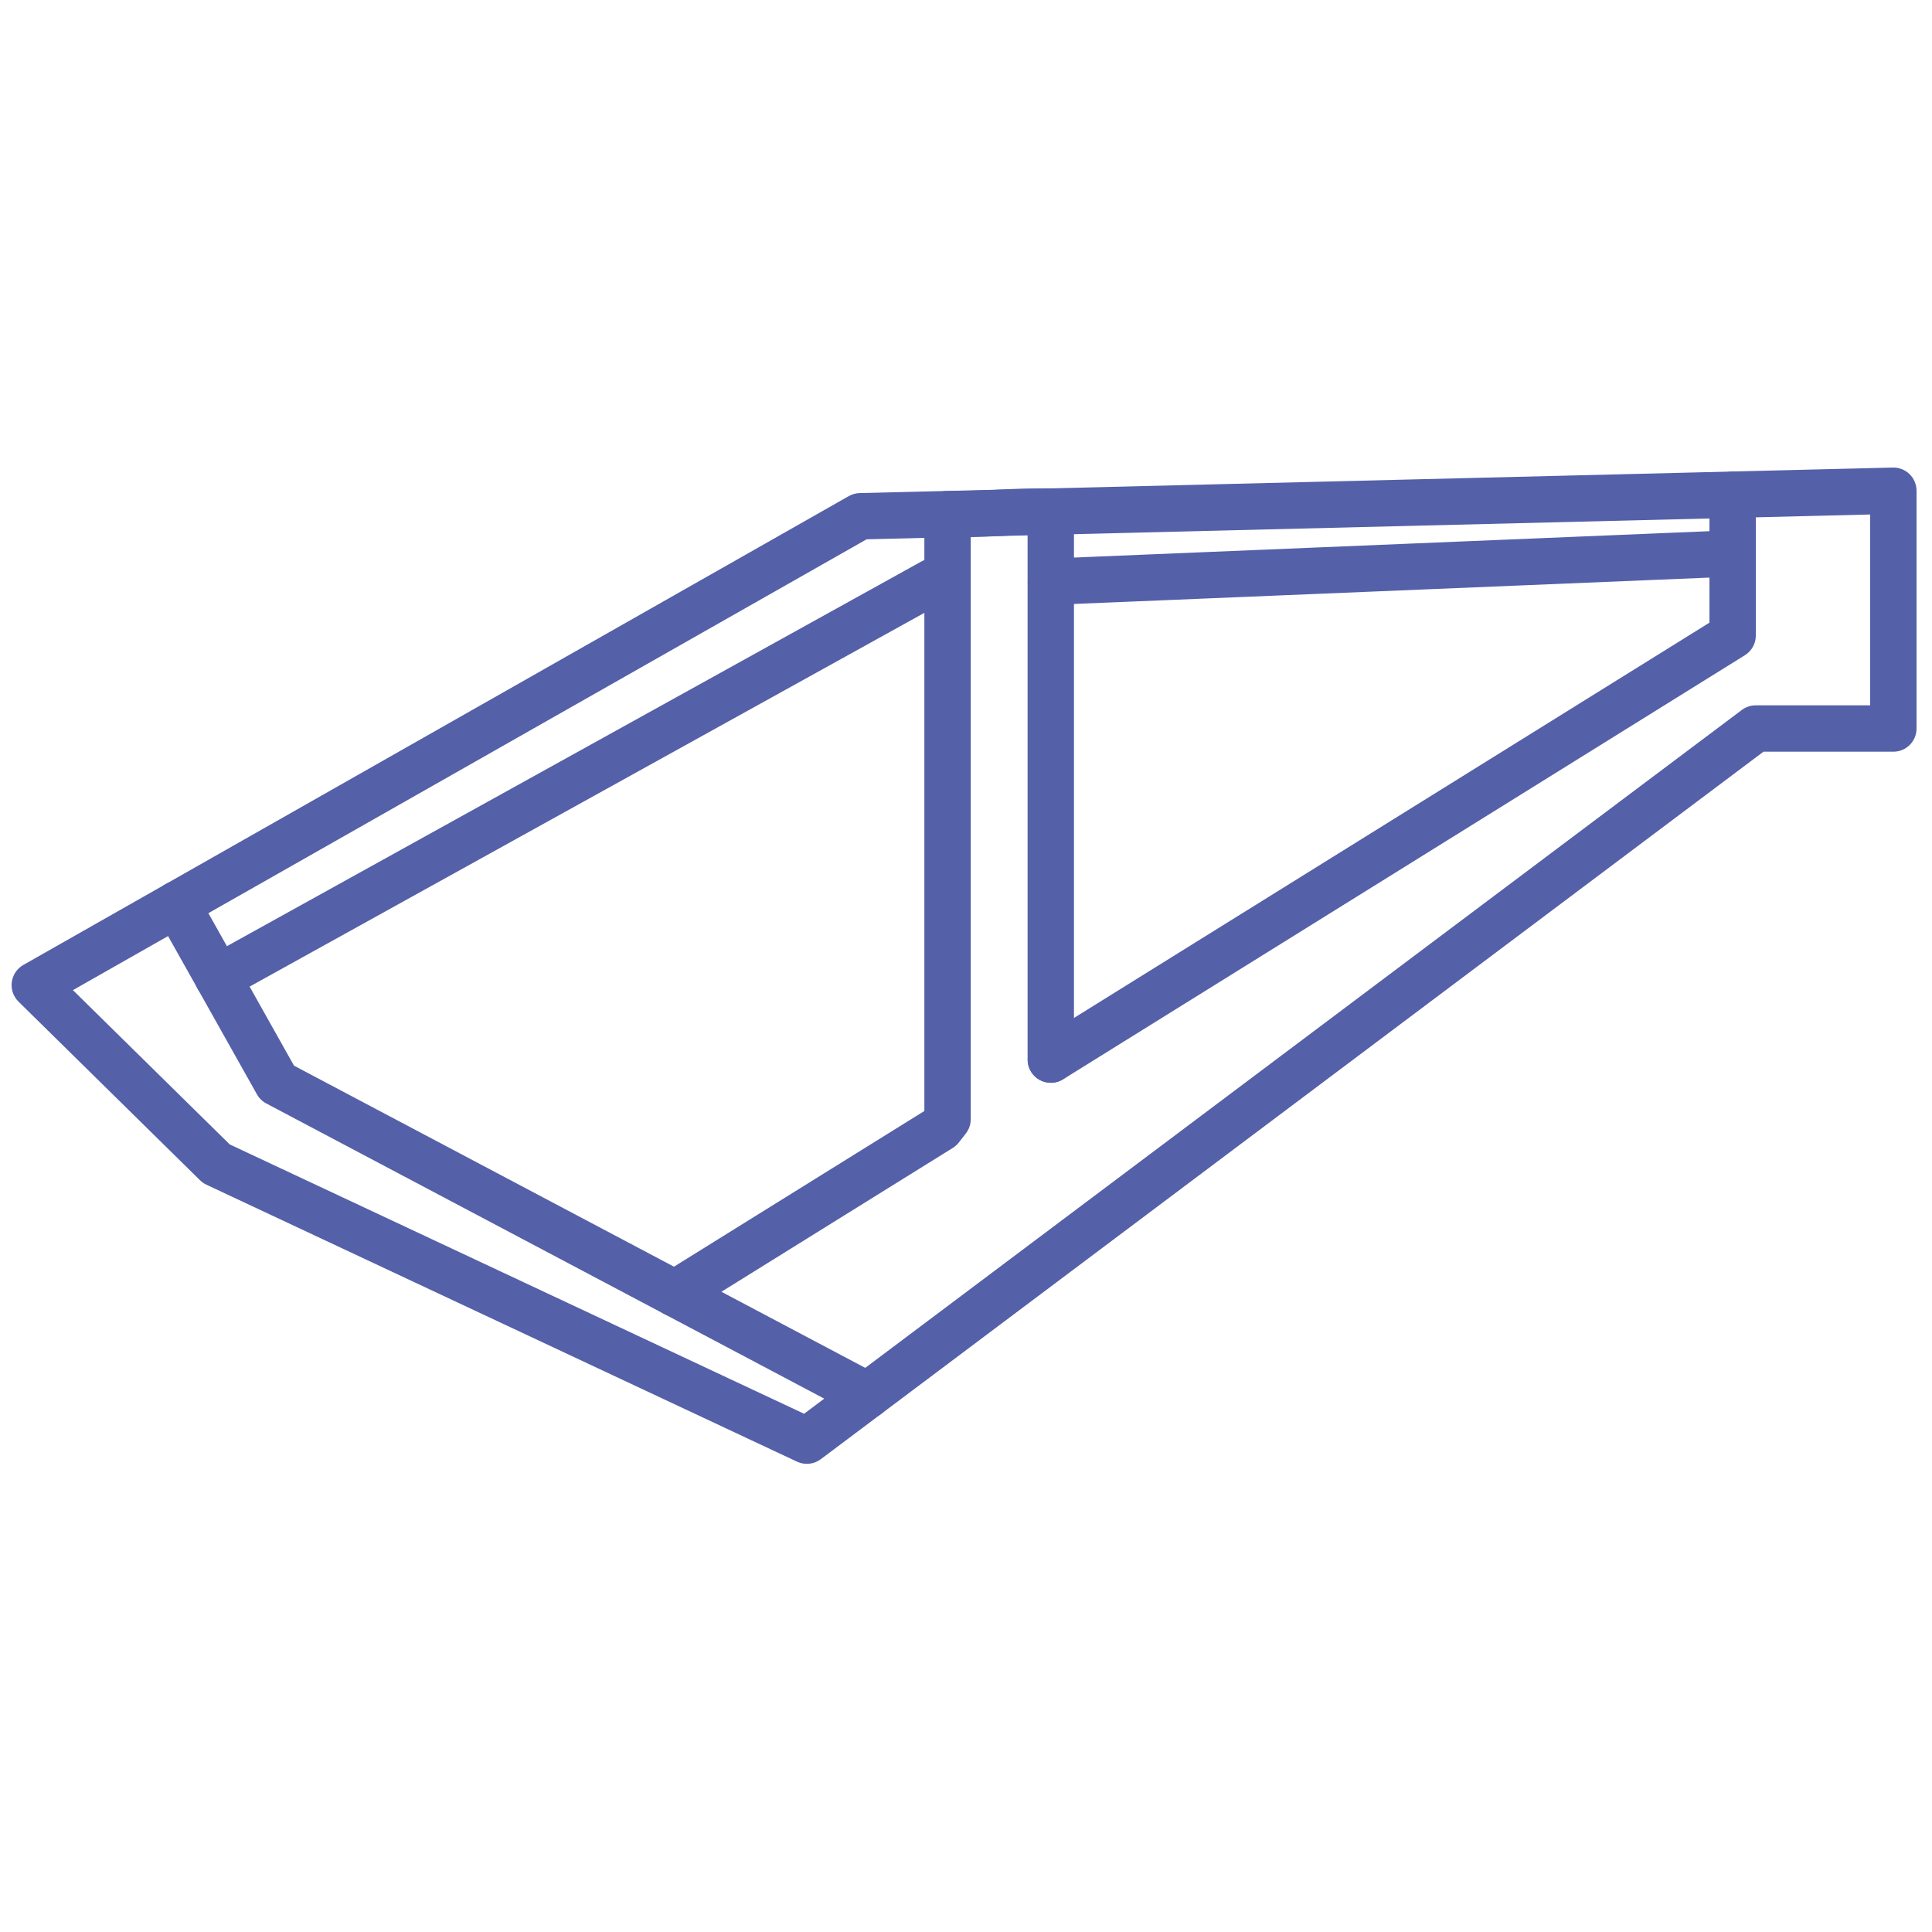
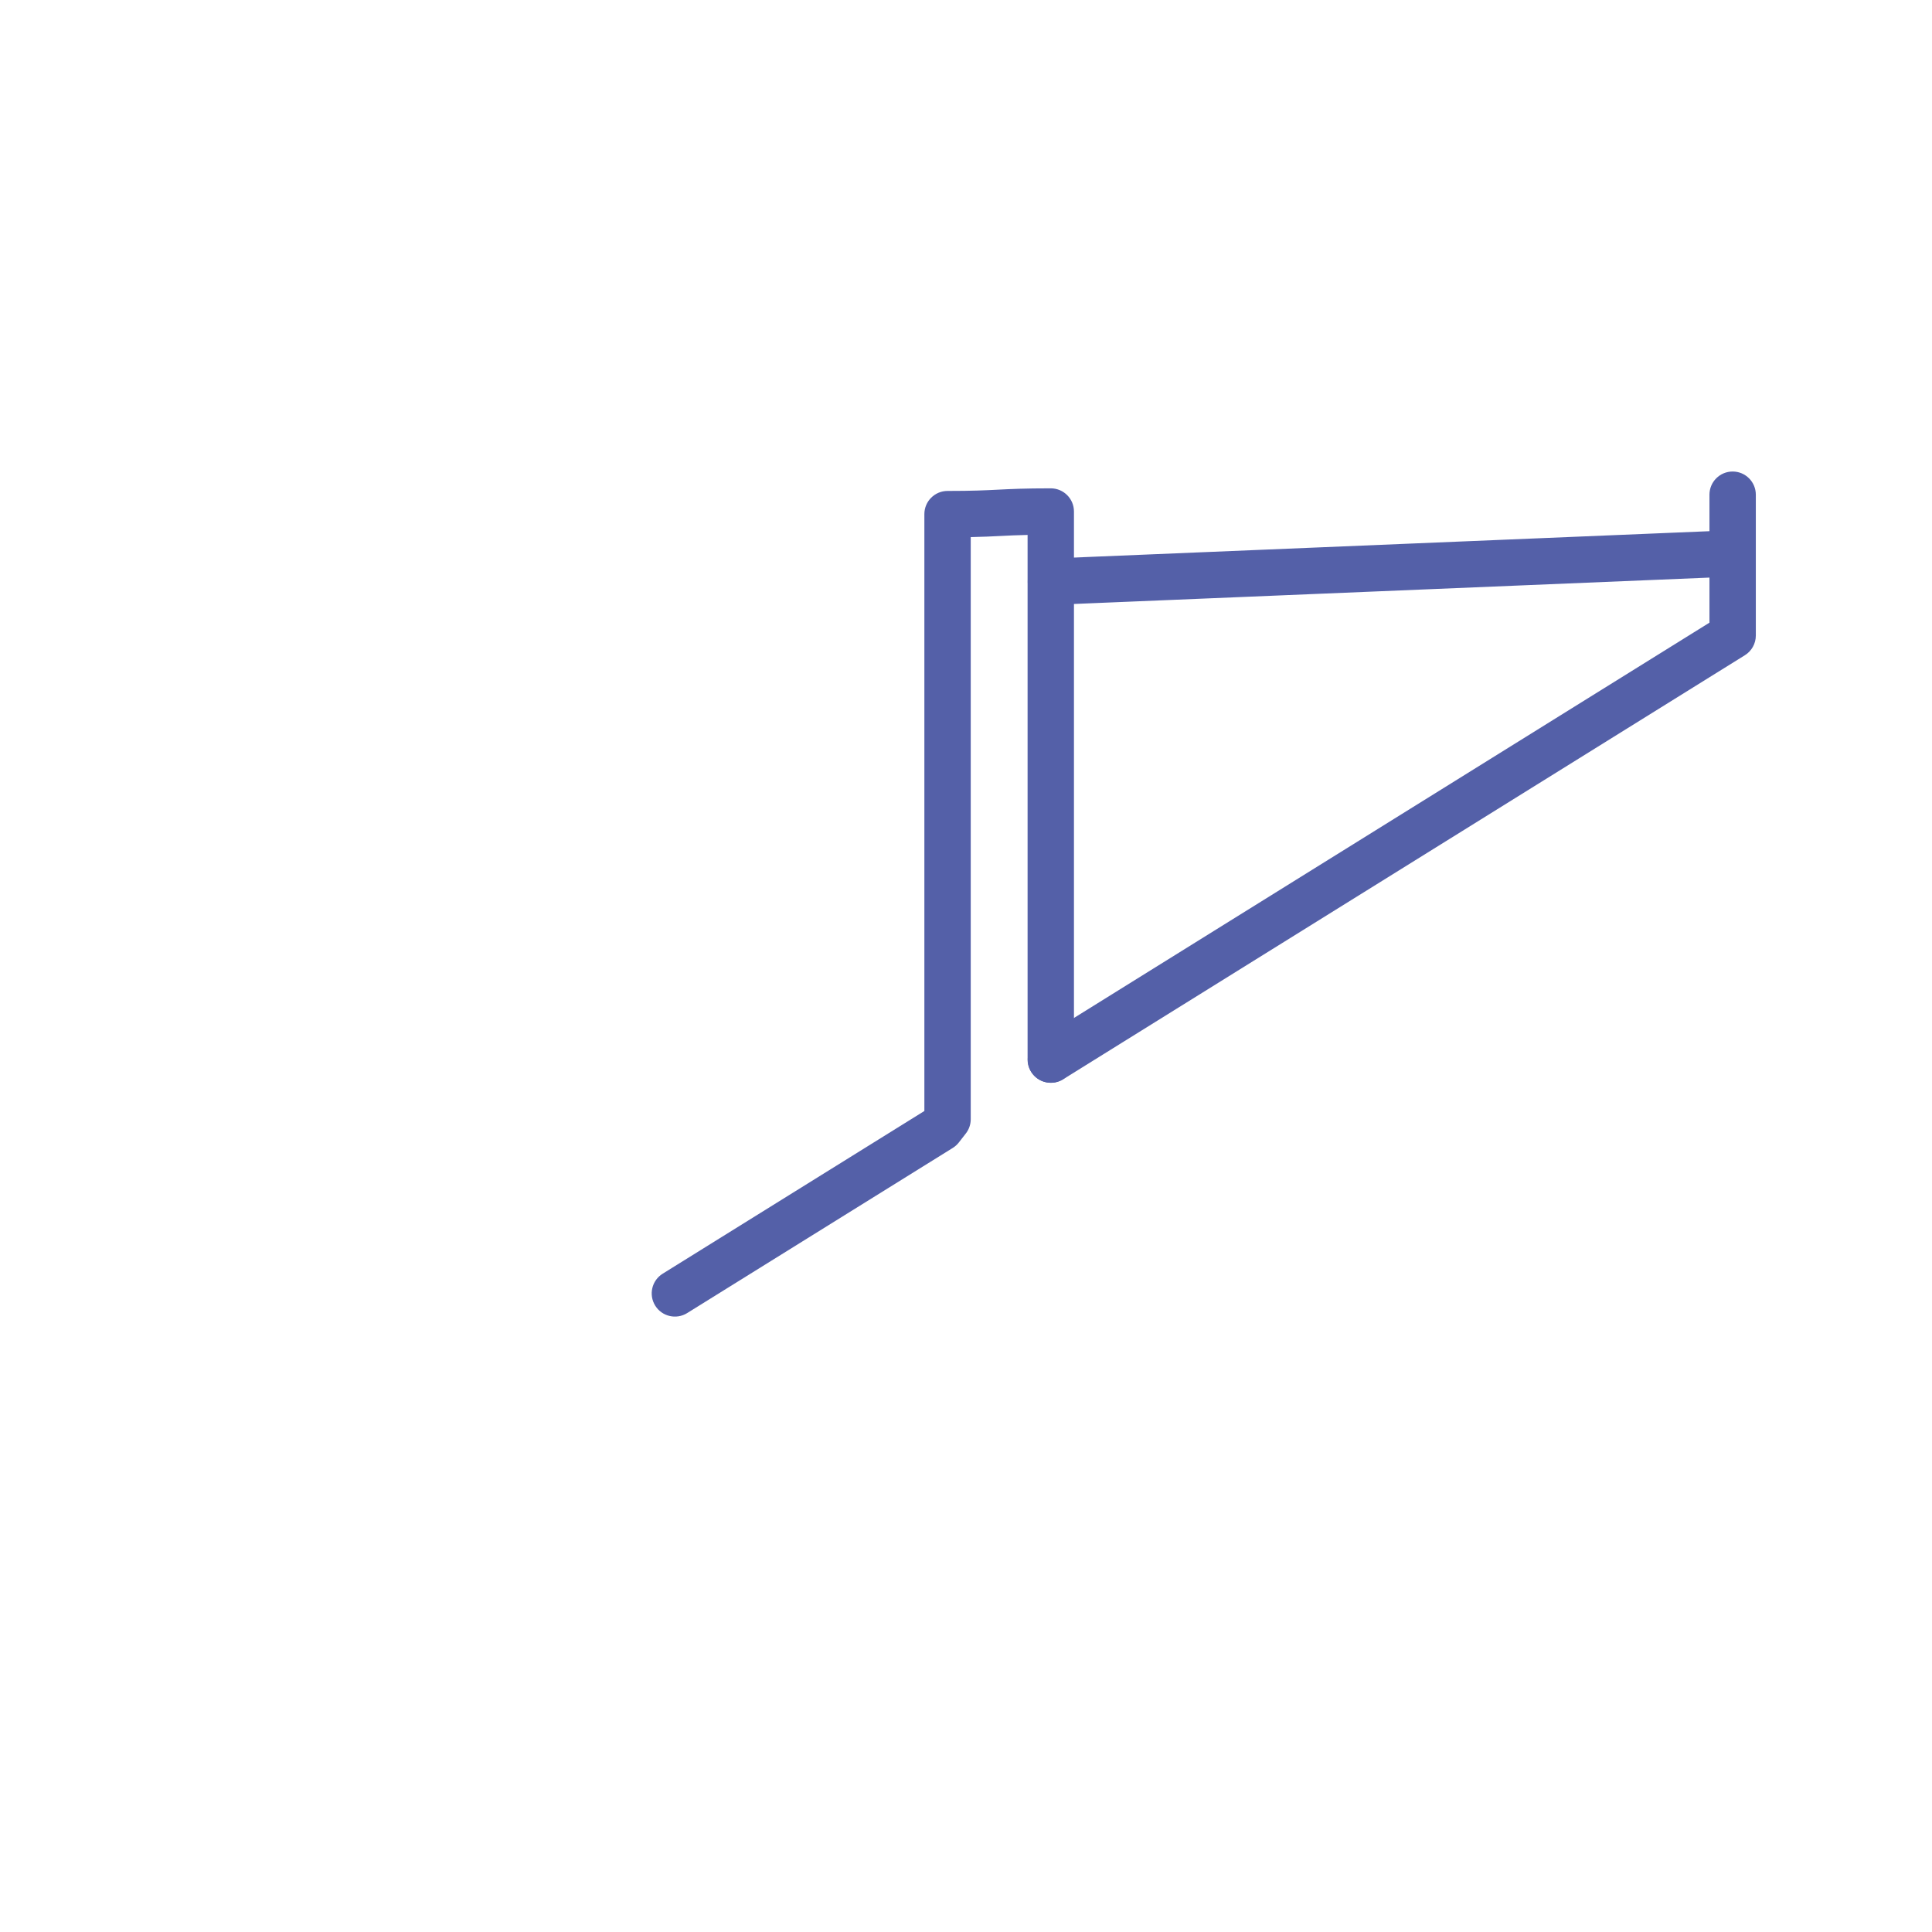
<svg xmlns="http://www.w3.org/2000/svg" width="500" height="500" viewBox="0 0 500 500" fill="none">
-   <path fill-rule="evenodd" clip-rule="evenodd" d="M494.19 122.705C495.347 123.834 496 125.383 496 127V188.54C496 191.854 493.314 194.54 490 194.54H456.383L212.418 377.642C210.643 378.974 208.278 379.217 206.269 378.275L53.429 306.604C52.814 306.316 52.252 305.925 51.768 305.448L4.792 259.224C3.451 257.905 2.806 256.033 3.051 254.167C3.296 252.302 4.401 250.659 6.037 249.73L219.665 128.392C220.525 127.904 221.492 127.635 222.48 127.611L489.852 121.002C491.468 120.962 493.033 121.576 494.19 122.705ZM224.282 139.57L18.87 256.242L59.453 296.175L208.099 365.879L450.781 183.741C451.819 182.961 453.083 182.54 454.382 182.54H484V133.15L224.282 139.57Z" fill="#5460a8" />
-   <path fill-rule="evenodd" clip-rule="evenodd" d="M42.828 228.82C45.717 227.198 49.374 228.224 50.997 231.114L76.094 275.798L227.294 355.785C230.223 357.335 231.342 360.966 229.792 363.895C228.243 366.824 224.612 367.942 221.683 366.393L68.921 285.58C67.903 285.041 67.06 284.219 66.496 283.214L40.534 236.99C38.912 234.101 39.938 230.443 42.828 228.82Z" fill="#5460a8" />
  <path fill-rule="evenodd" clip-rule="evenodd" d="M251.226 139V289.655C251.226 290.992 250.78 292.29 249.958 293.344L248.138 295.679C247.703 296.236 247.174 296.713 246.574 297.086L177.832 339.827C175.017 341.577 171.318 340.714 169.568 337.9C167.818 335.086 168.681 331.386 171.495 329.636L239.226 287.524V133.055C239.226 129.741 241.913 127.055 245.226 127.055C251.769 127.055 255.004 126.892 258.282 126.727L258.296 126.726C261.691 126.555 265.134 126.382 271.94 126.382C275.254 126.382 277.94 129.069 277.94 132.382V274.221C277.94 277.534 275.254 280.221 271.94 280.221C268.626 280.221 265.94 277.534 265.94 274.221V138.44C263.057 138.502 261.002 138.605 258.928 138.71L258.9 138.711C256.677 138.823 254.429 138.936 251.226 139Z" fill="#5460a8" />
  <path fill-rule="evenodd" clip-rule="evenodd" d="M448.406 122.029C451.72 122.029 454.406 124.715 454.406 128.029V164.478C454.406 166.551 453.336 168.478 451.575 169.573L275.148 279.316C272.334 281.066 268.634 280.204 266.884 277.39C265.134 274.576 265.996 270.876 268.81 269.126L442.406 161.144V128.029C442.406 124.715 445.093 122.029 448.406 122.029Z" fill="#5460a8" />
-   <path fill-rule="evenodd" clip-rule="evenodd" d="M246.636 147.641C248.241 150.54 247.193 154.191 244.294 155.797L59.319 258.258C56.42 259.863 52.768 258.815 51.163 255.916C49.557 253.018 50.605 249.366 53.504 247.76L238.48 145.3C241.378 143.694 245.03 144.742 246.636 147.641Z" fill="#5460a8" />
  <path fill-rule="evenodd" clip-rule="evenodd" d="M454.401 142.978C454.538 146.288 451.966 149.084 448.655 149.221L272.227 156.543C268.917 156.68 266.121 154.108 265.984 150.797C265.846 147.486 268.419 144.69 271.73 144.553L448.157 137.232C451.468 137.094 454.263 139.667 454.401 142.978Z" fill="#5460a8" />
</svg>